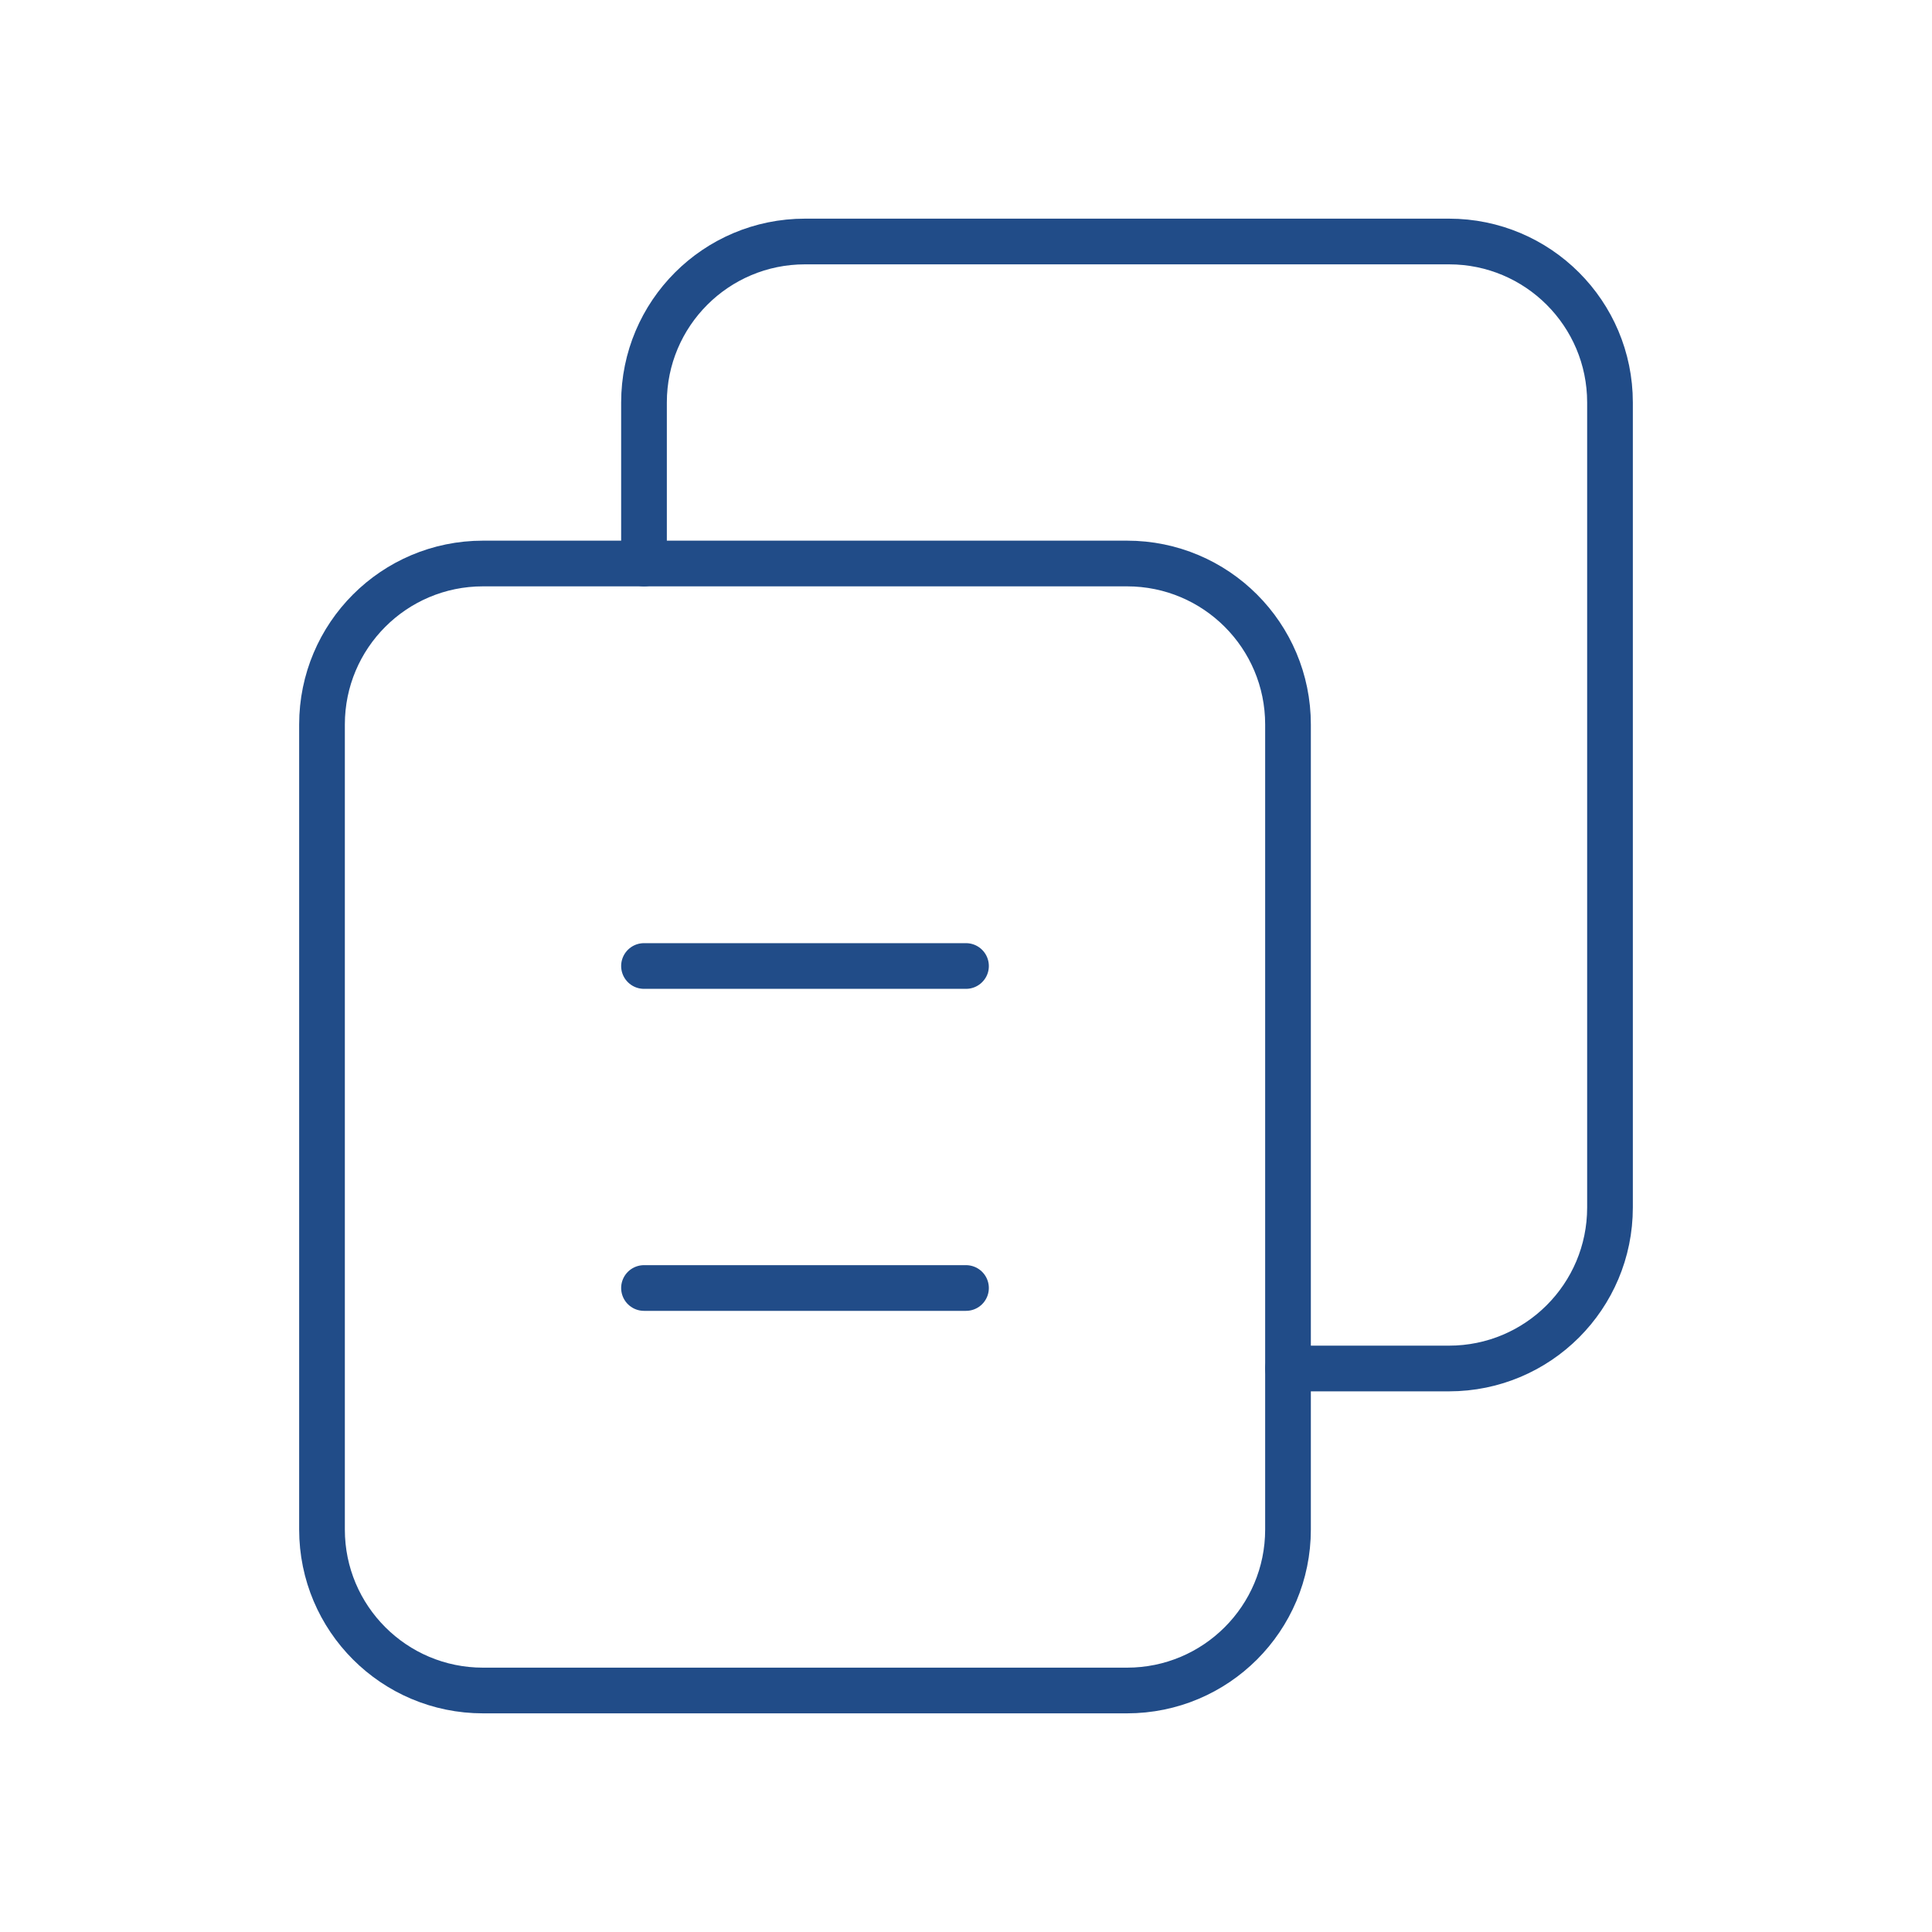
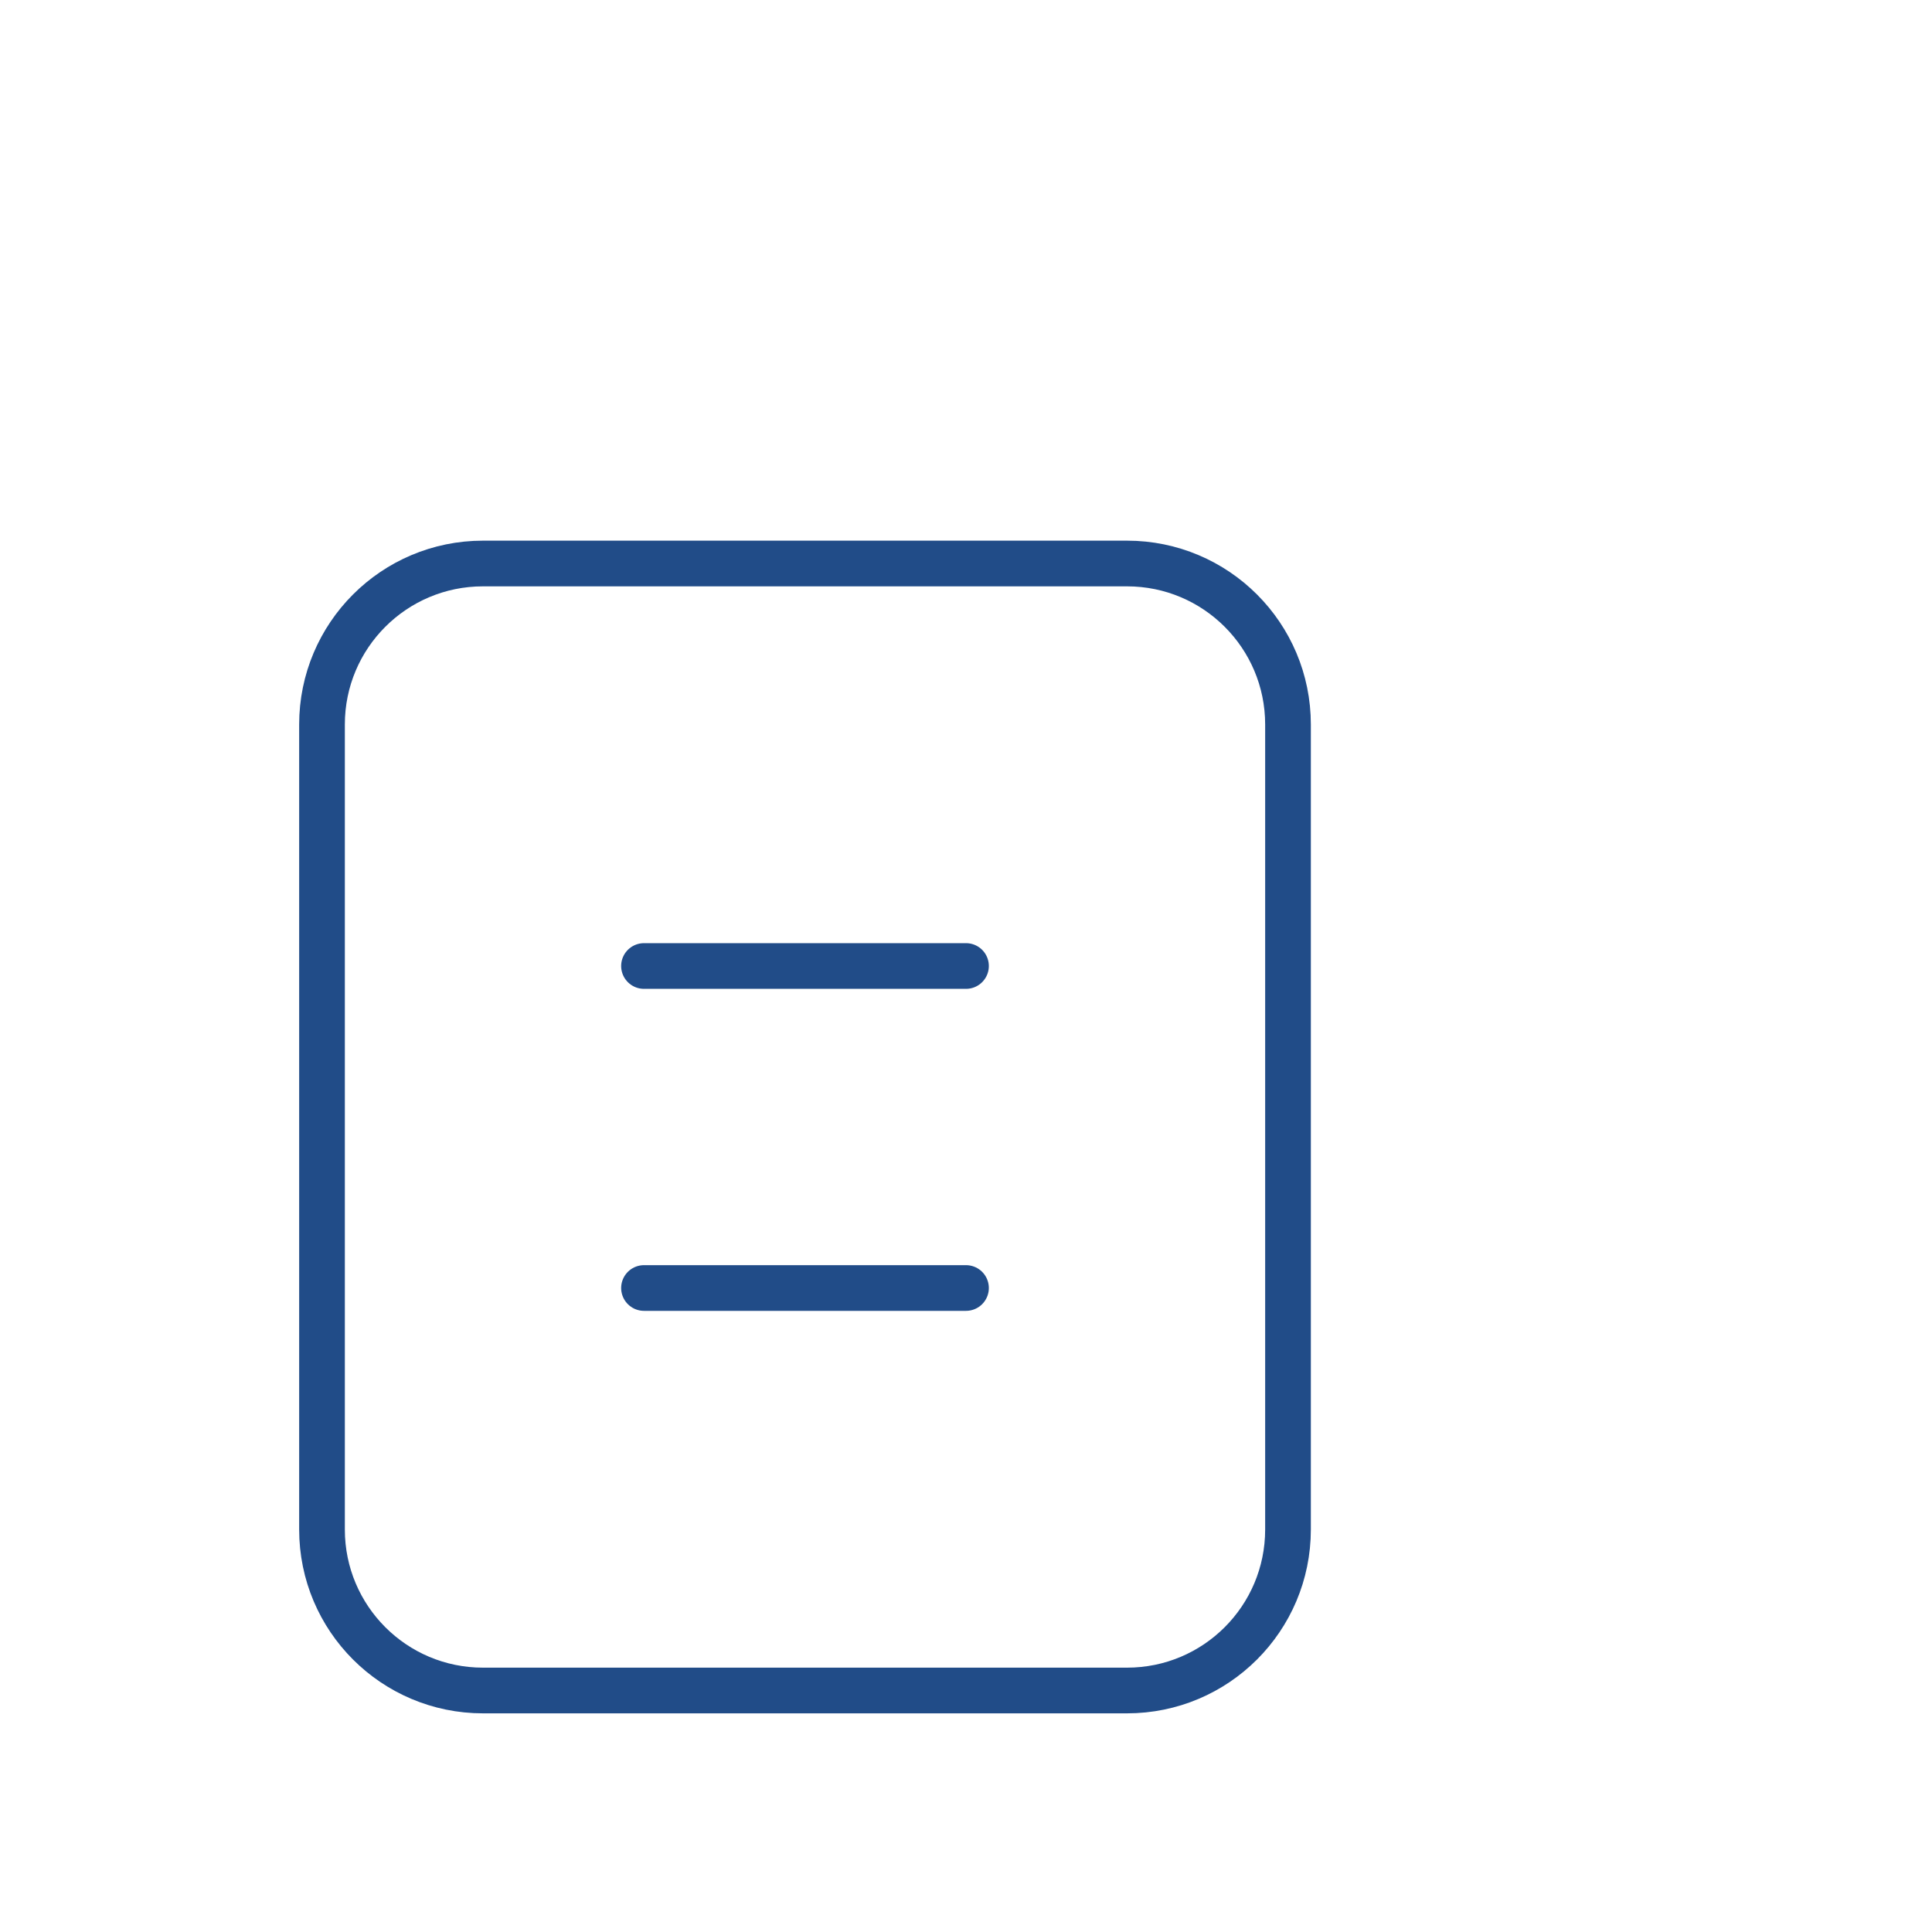
<svg xmlns="http://www.w3.org/2000/svg" width="148" height="148" viewBox="0 0 148 148" fill="none">
  <path fill-rule="evenodd" clip-rule="evenodd" d="M86.333 129.5H37C30.186 129.5 24.667 123.981 24.667 117.167V55.5C24.667 48.686 30.186 43.167 37 43.167H86.333C93.148 43.167 98.667 48.686 98.667 55.5V117.167C98.667 123.981 93.148 129.5 86.333 129.5Z" stroke="#214C88" stroke-width="3.5" stroke-linecap="round" stroke-linejoin="round" />
-   <path d="M98.667 104.833H111C117.814 104.833 123.333 99.314 123.333 92.5V30.833C123.333 24.019 117.814 18.5 111 18.5H61.667C54.852 18.5 49.333 24.019 49.333 30.833V43.167" stroke="#214C88" stroke-width="3.5" stroke-linecap="round" stroke-linejoin="round" />
  <path d="M49.333 74H74" stroke="#214C88" stroke-width="3.5" stroke-linecap="round" stroke-linejoin="round" />
  <path d="M49.333 98.667H74" stroke="#214C88" stroke-width="3.5" stroke-linecap="round" stroke-linejoin="round" />
</svg>